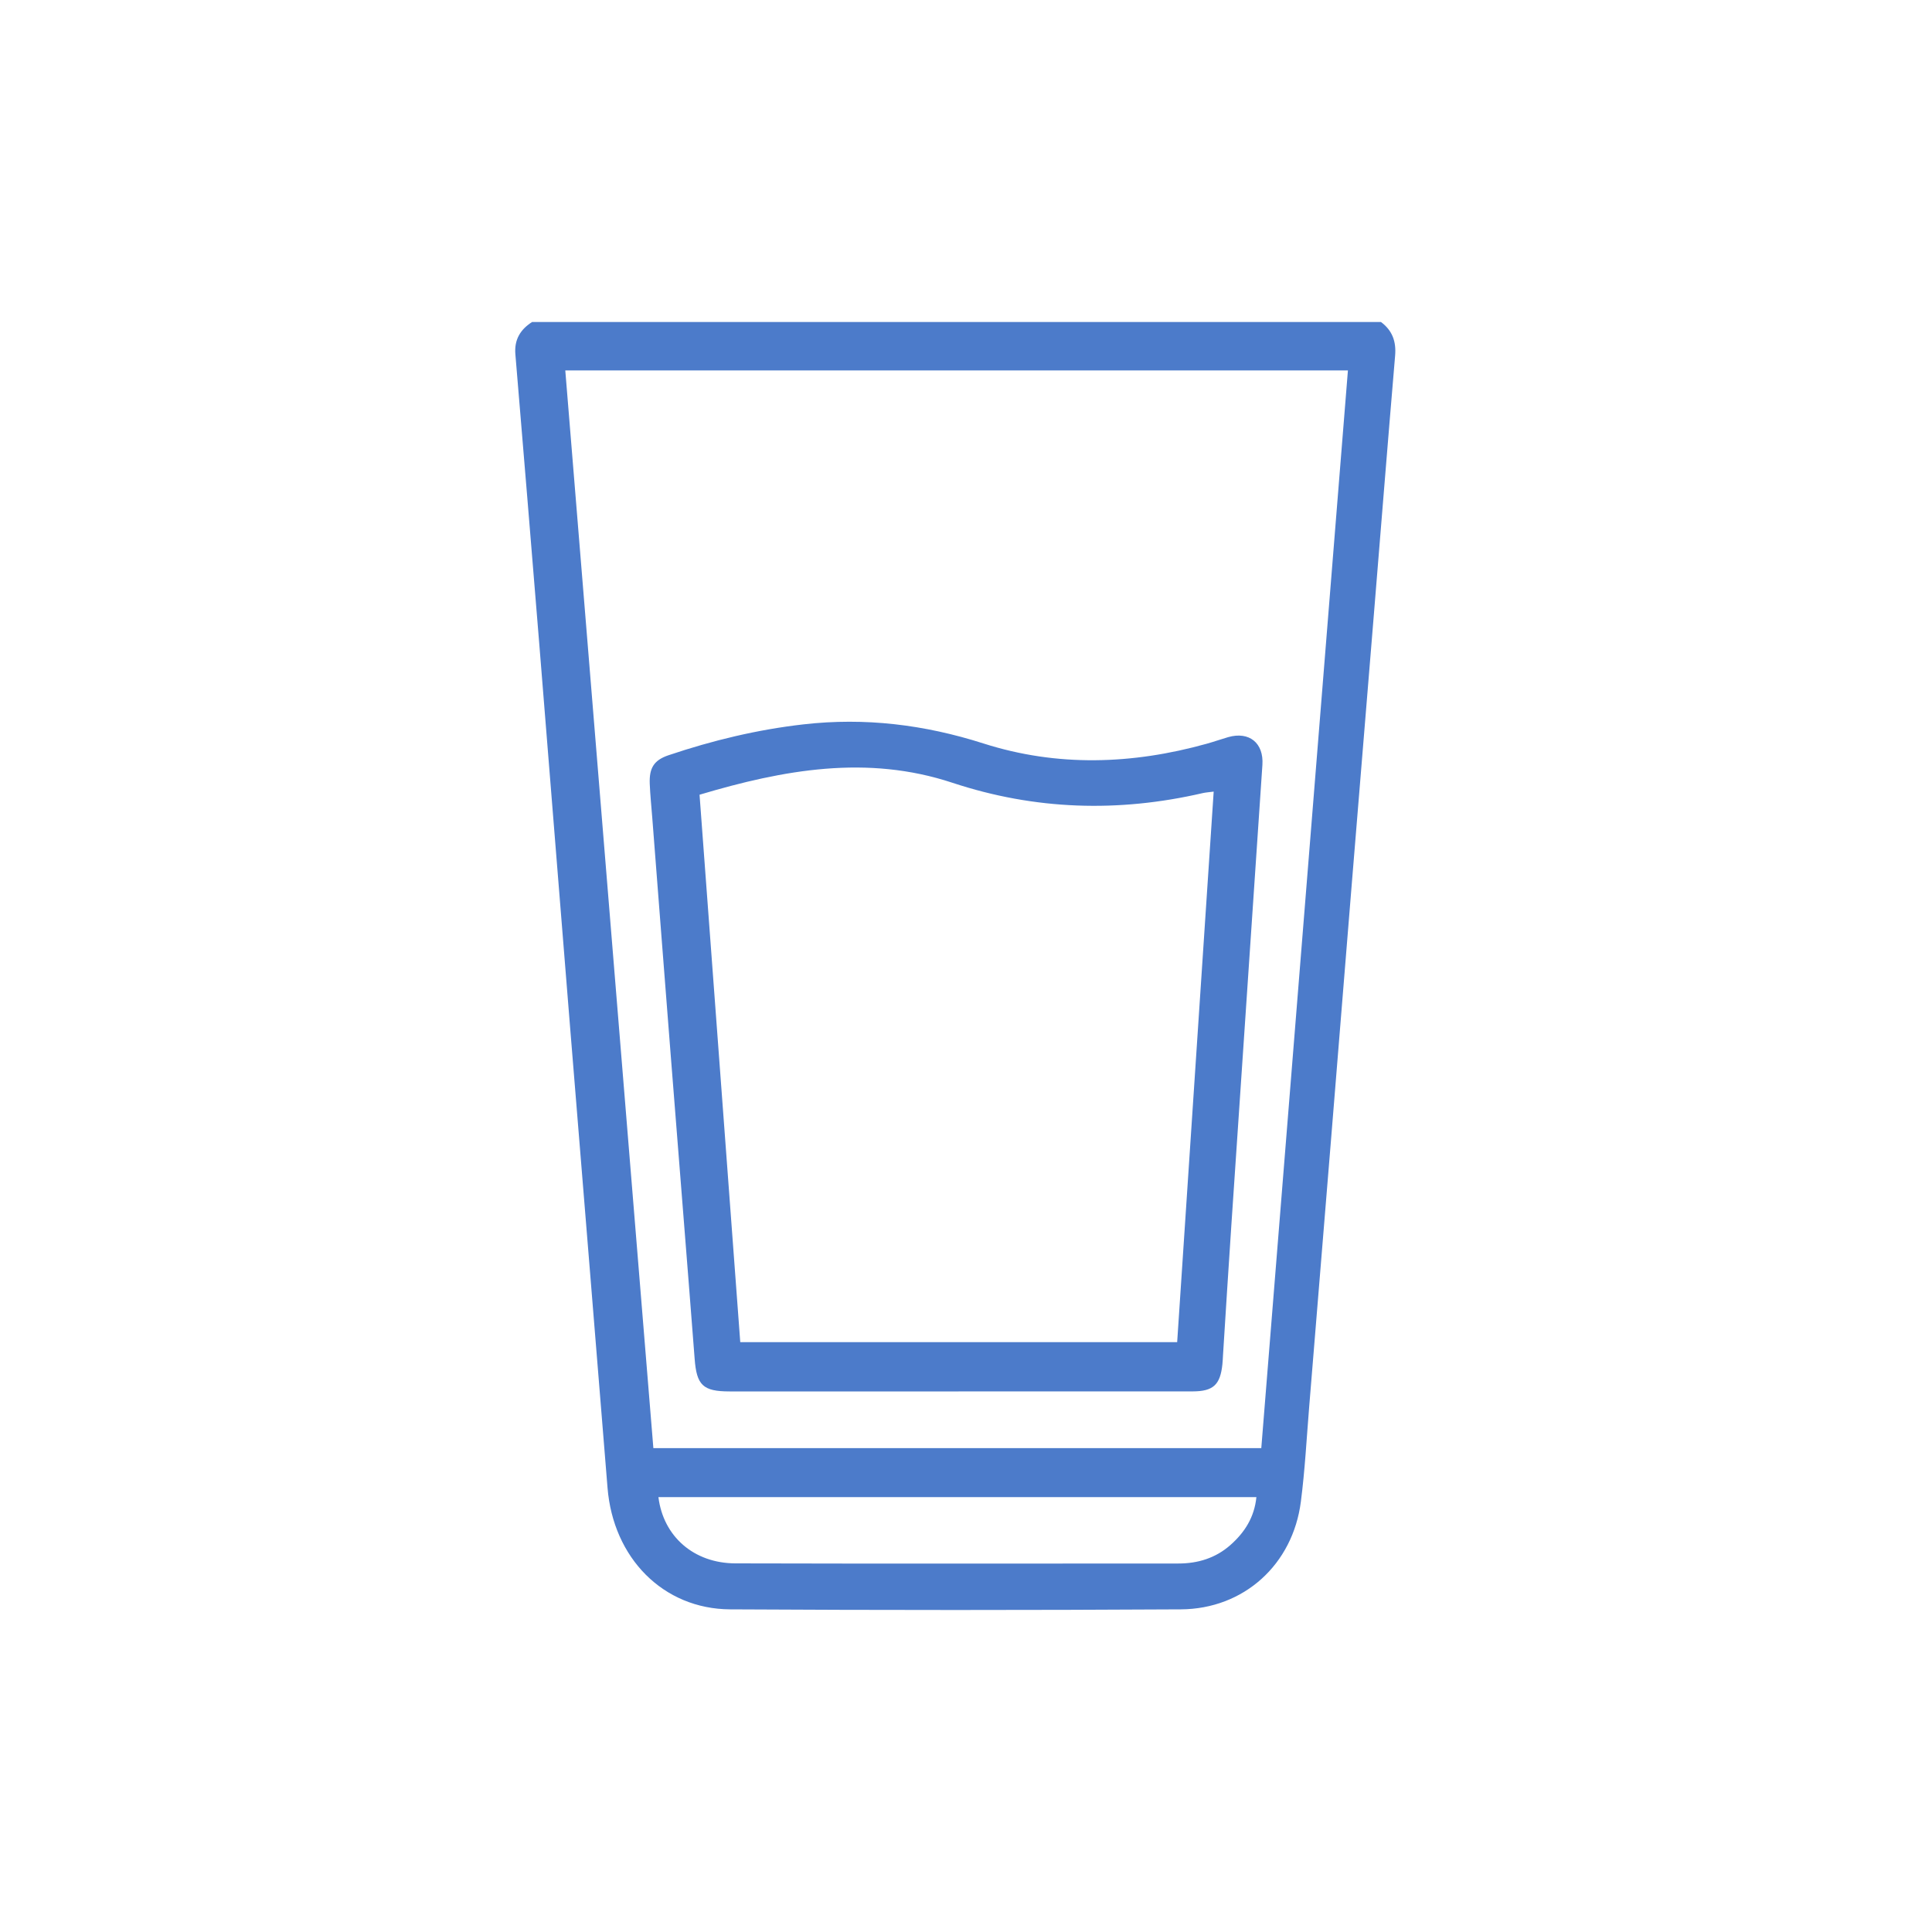
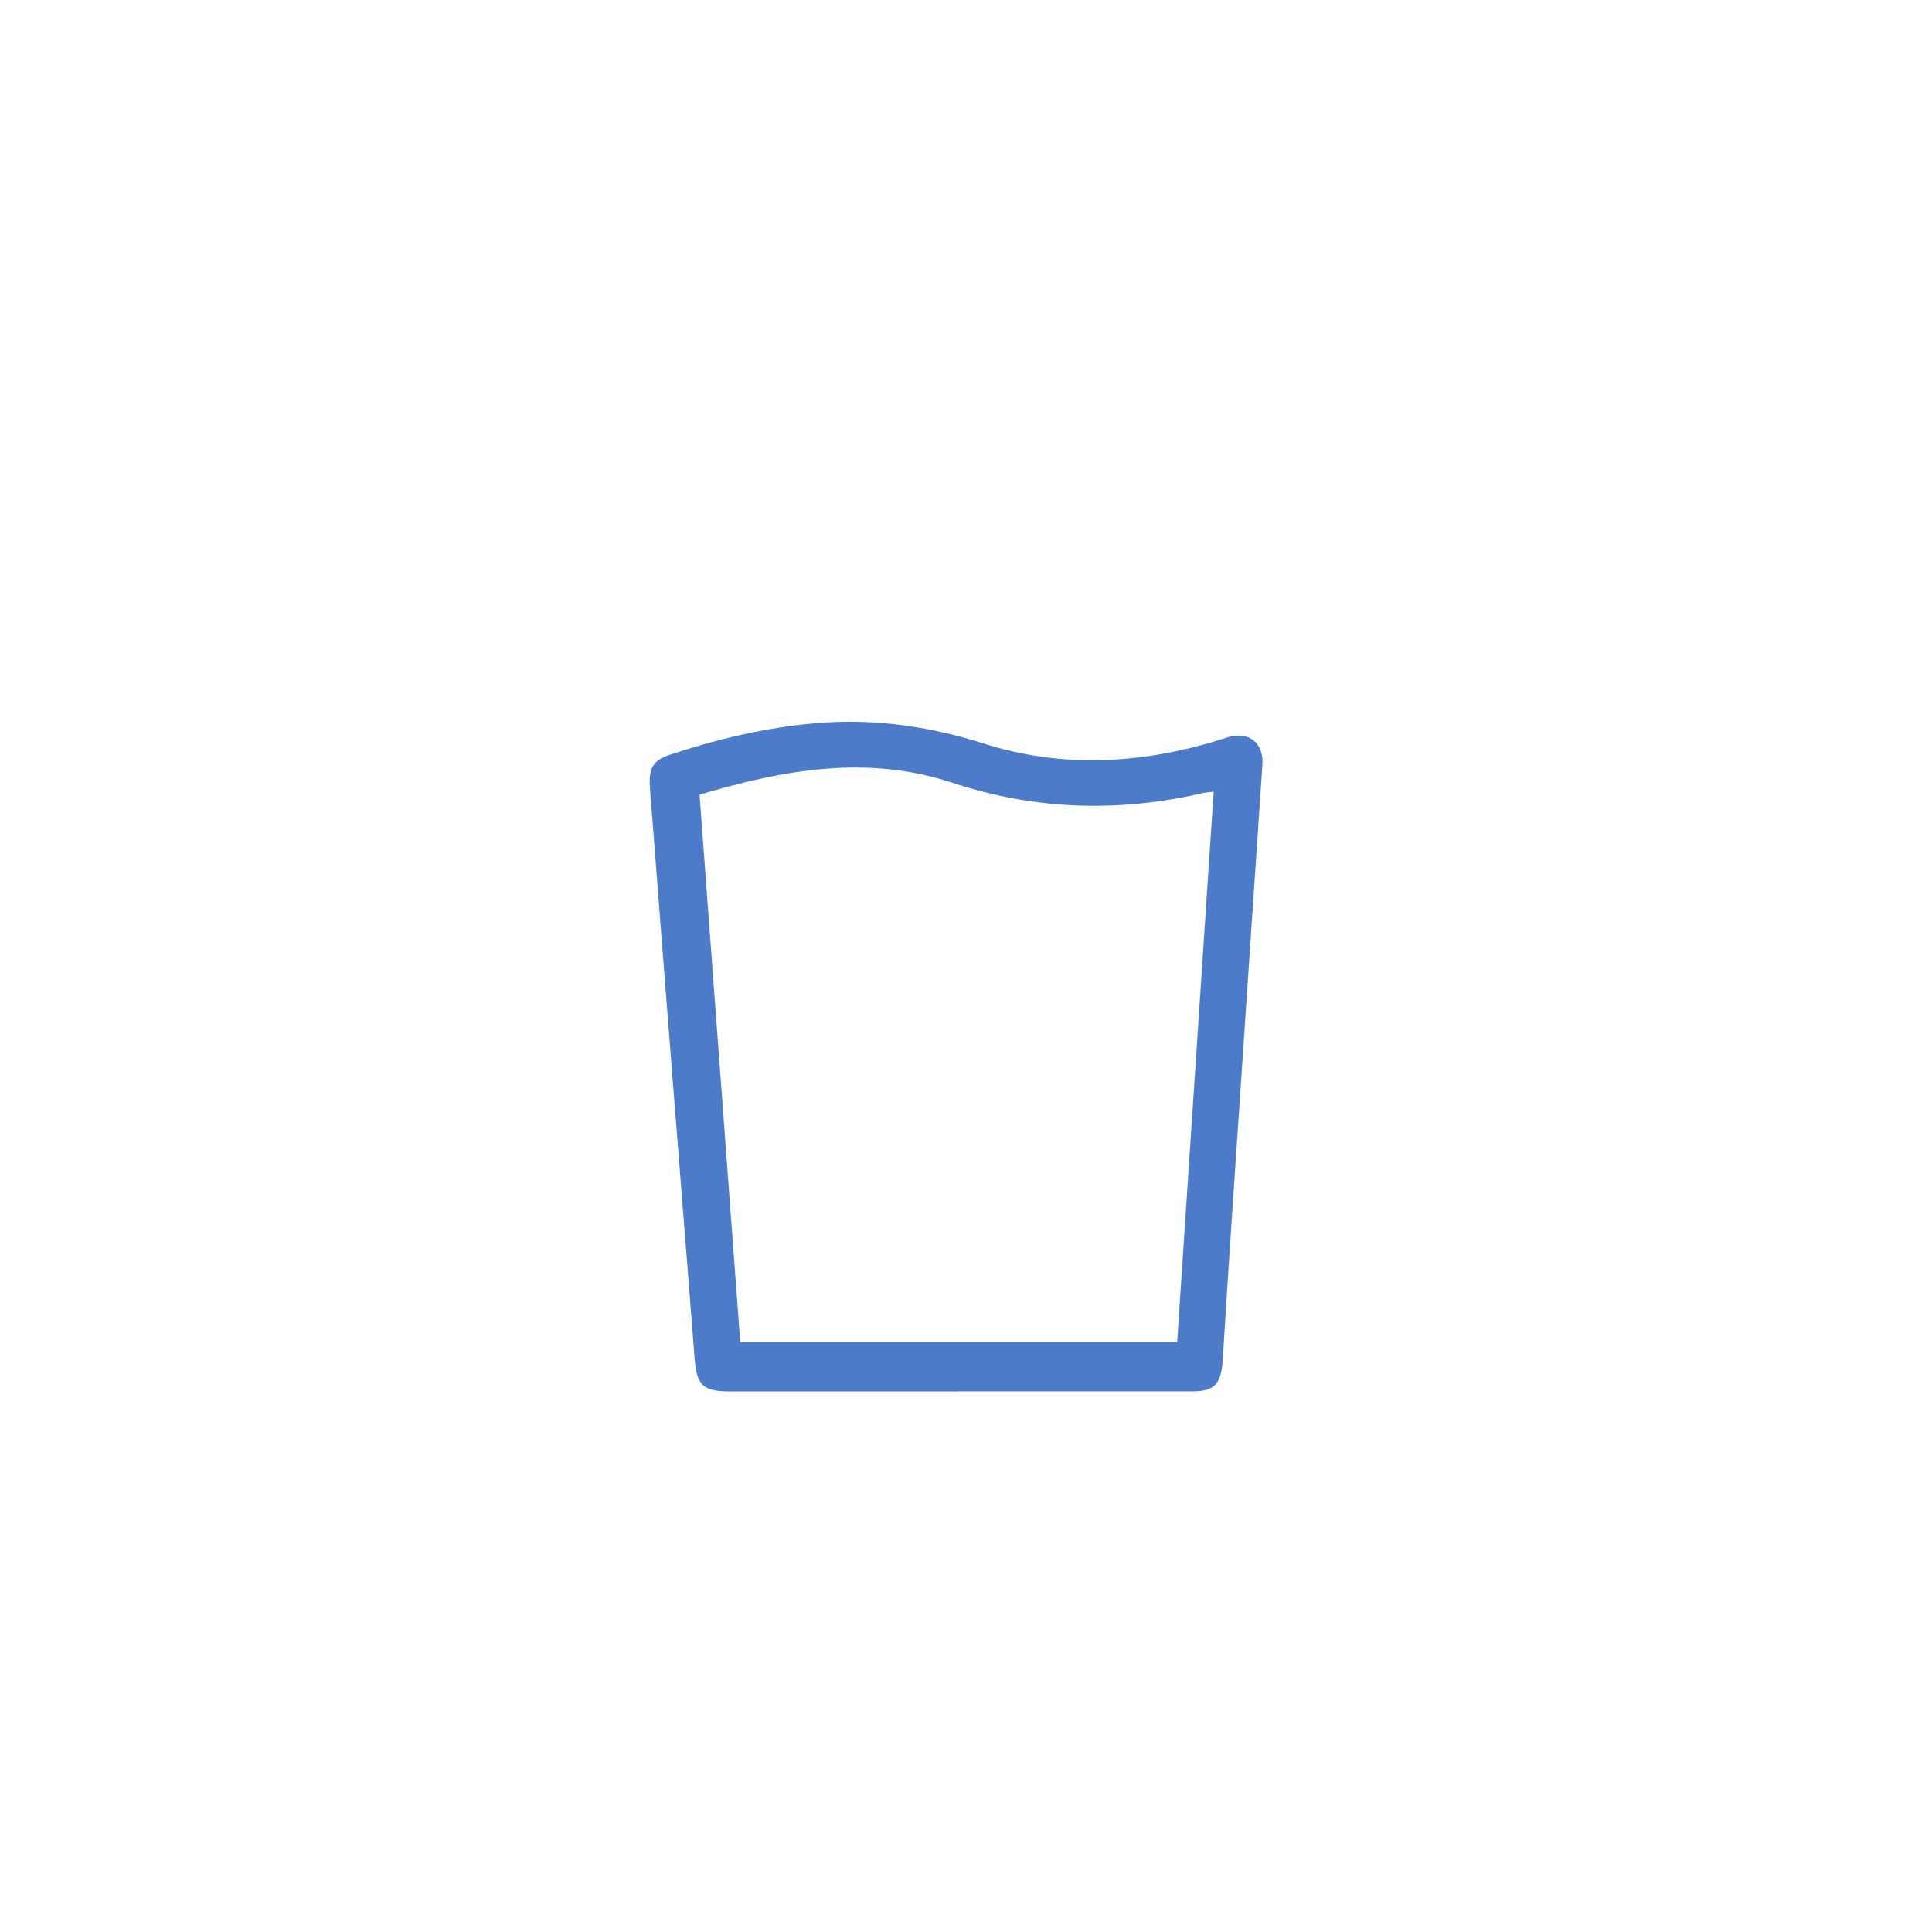
<svg xmlns="http://www.w3.org/2000/svg" width="120" height="120" viewBox="0 0 120 120" fill="none">
-   <path d="M85.774 20C86.479 20.525 86.73 21.207 86.653 22.095C86.186 27.59 85.751 33.091 85.299 38.586C84.855 44.007 84.406 49.425 83.966 54.843C83.53 60.184 83.099 65.528 82.666 70.87C82.22 76.367 81.769 81.865 81.317 87.363C81.156 89.333 81.053 91.312 80.799 93.272C80.3 97.168 77.266 99.939 73.34 99.96C64.011 100.013 54.679 100.013 45.35 99.96C41.184 99.936 38.086 96.762 37.735 92.41C36.969 82.891 36.185 73.376 35.414 63.858C34.767 55.869 34.134 47.881 33.487 39.893C33.003 33.931 32.51 27.967 32.011 22.005C31.934 21.101 32.317 20.467 33.048 20H85.774ZM78.341 89.946C80.137 67.605 81.93 45.319 83.722 23.008H35.111C36.935 45.341 38.757 67.626 40.582 89.946H78.344H78.341ZM40.896 92.988C41.197 95.428 43.093 97.099 45.683 97.104C54.854 97.128 64.022 97.115 73.192 97.112C74.396 97.112 75.495 96.78 76.414 95.972C77.309 95.184 77.913 94.24 78.037 92.988H40.896Z" fill="#4C7BCA" />
  <path d="M59.541 86.424C54.798 86.424 50.056 86.424 45.314 86.424C43.655 86.424 43.27 86.032 43.146 84.401C42.663 78.123 42.153 71.848 41.662 65.571C41.274 60.643 40.896 55.716 40.513 50.786C40.458 50.086 40.386 49.385 40.357 48.685C40.318 47.699 40.619 47.213 41.527 46.908C44.258 45.988 47.043 45.317 49.911 44.991C53.729 44.556 57.418 45.007 61.088 46.179C65.672 47.643 70.33 47.484 74.951 46.195C75.4 46.07 75.838 45.914 76.287 45.784C77.591 45.413 78.502 46.147 78.41 47.51C77.768 57.037 77.121 66.566 76.482 76.092C76.3 78.792 76.134 81.491 75.962 84.194C75.952 84.377 75.944 84.557 75.925 84.74C75.793 86.01 75.36 86.419 74.079 86.422C69.234 86.427 64.389 86.422 59.541 86.422V86.424ZM43.45 49.361C44.297 60.768 45.139 72.066 45.979 83.364H73.116C73.871 71.957 74.626 60.588 75.384 49.168C75.062 49.21 74.879 49.221 74.705 49.261C69.464 50.473 64.288 50.316 59.155 48.619C53.861 46.866 48.672 47.805 43.452 49.361H43.45Z" fill="#4C7BCA" />
</svg>